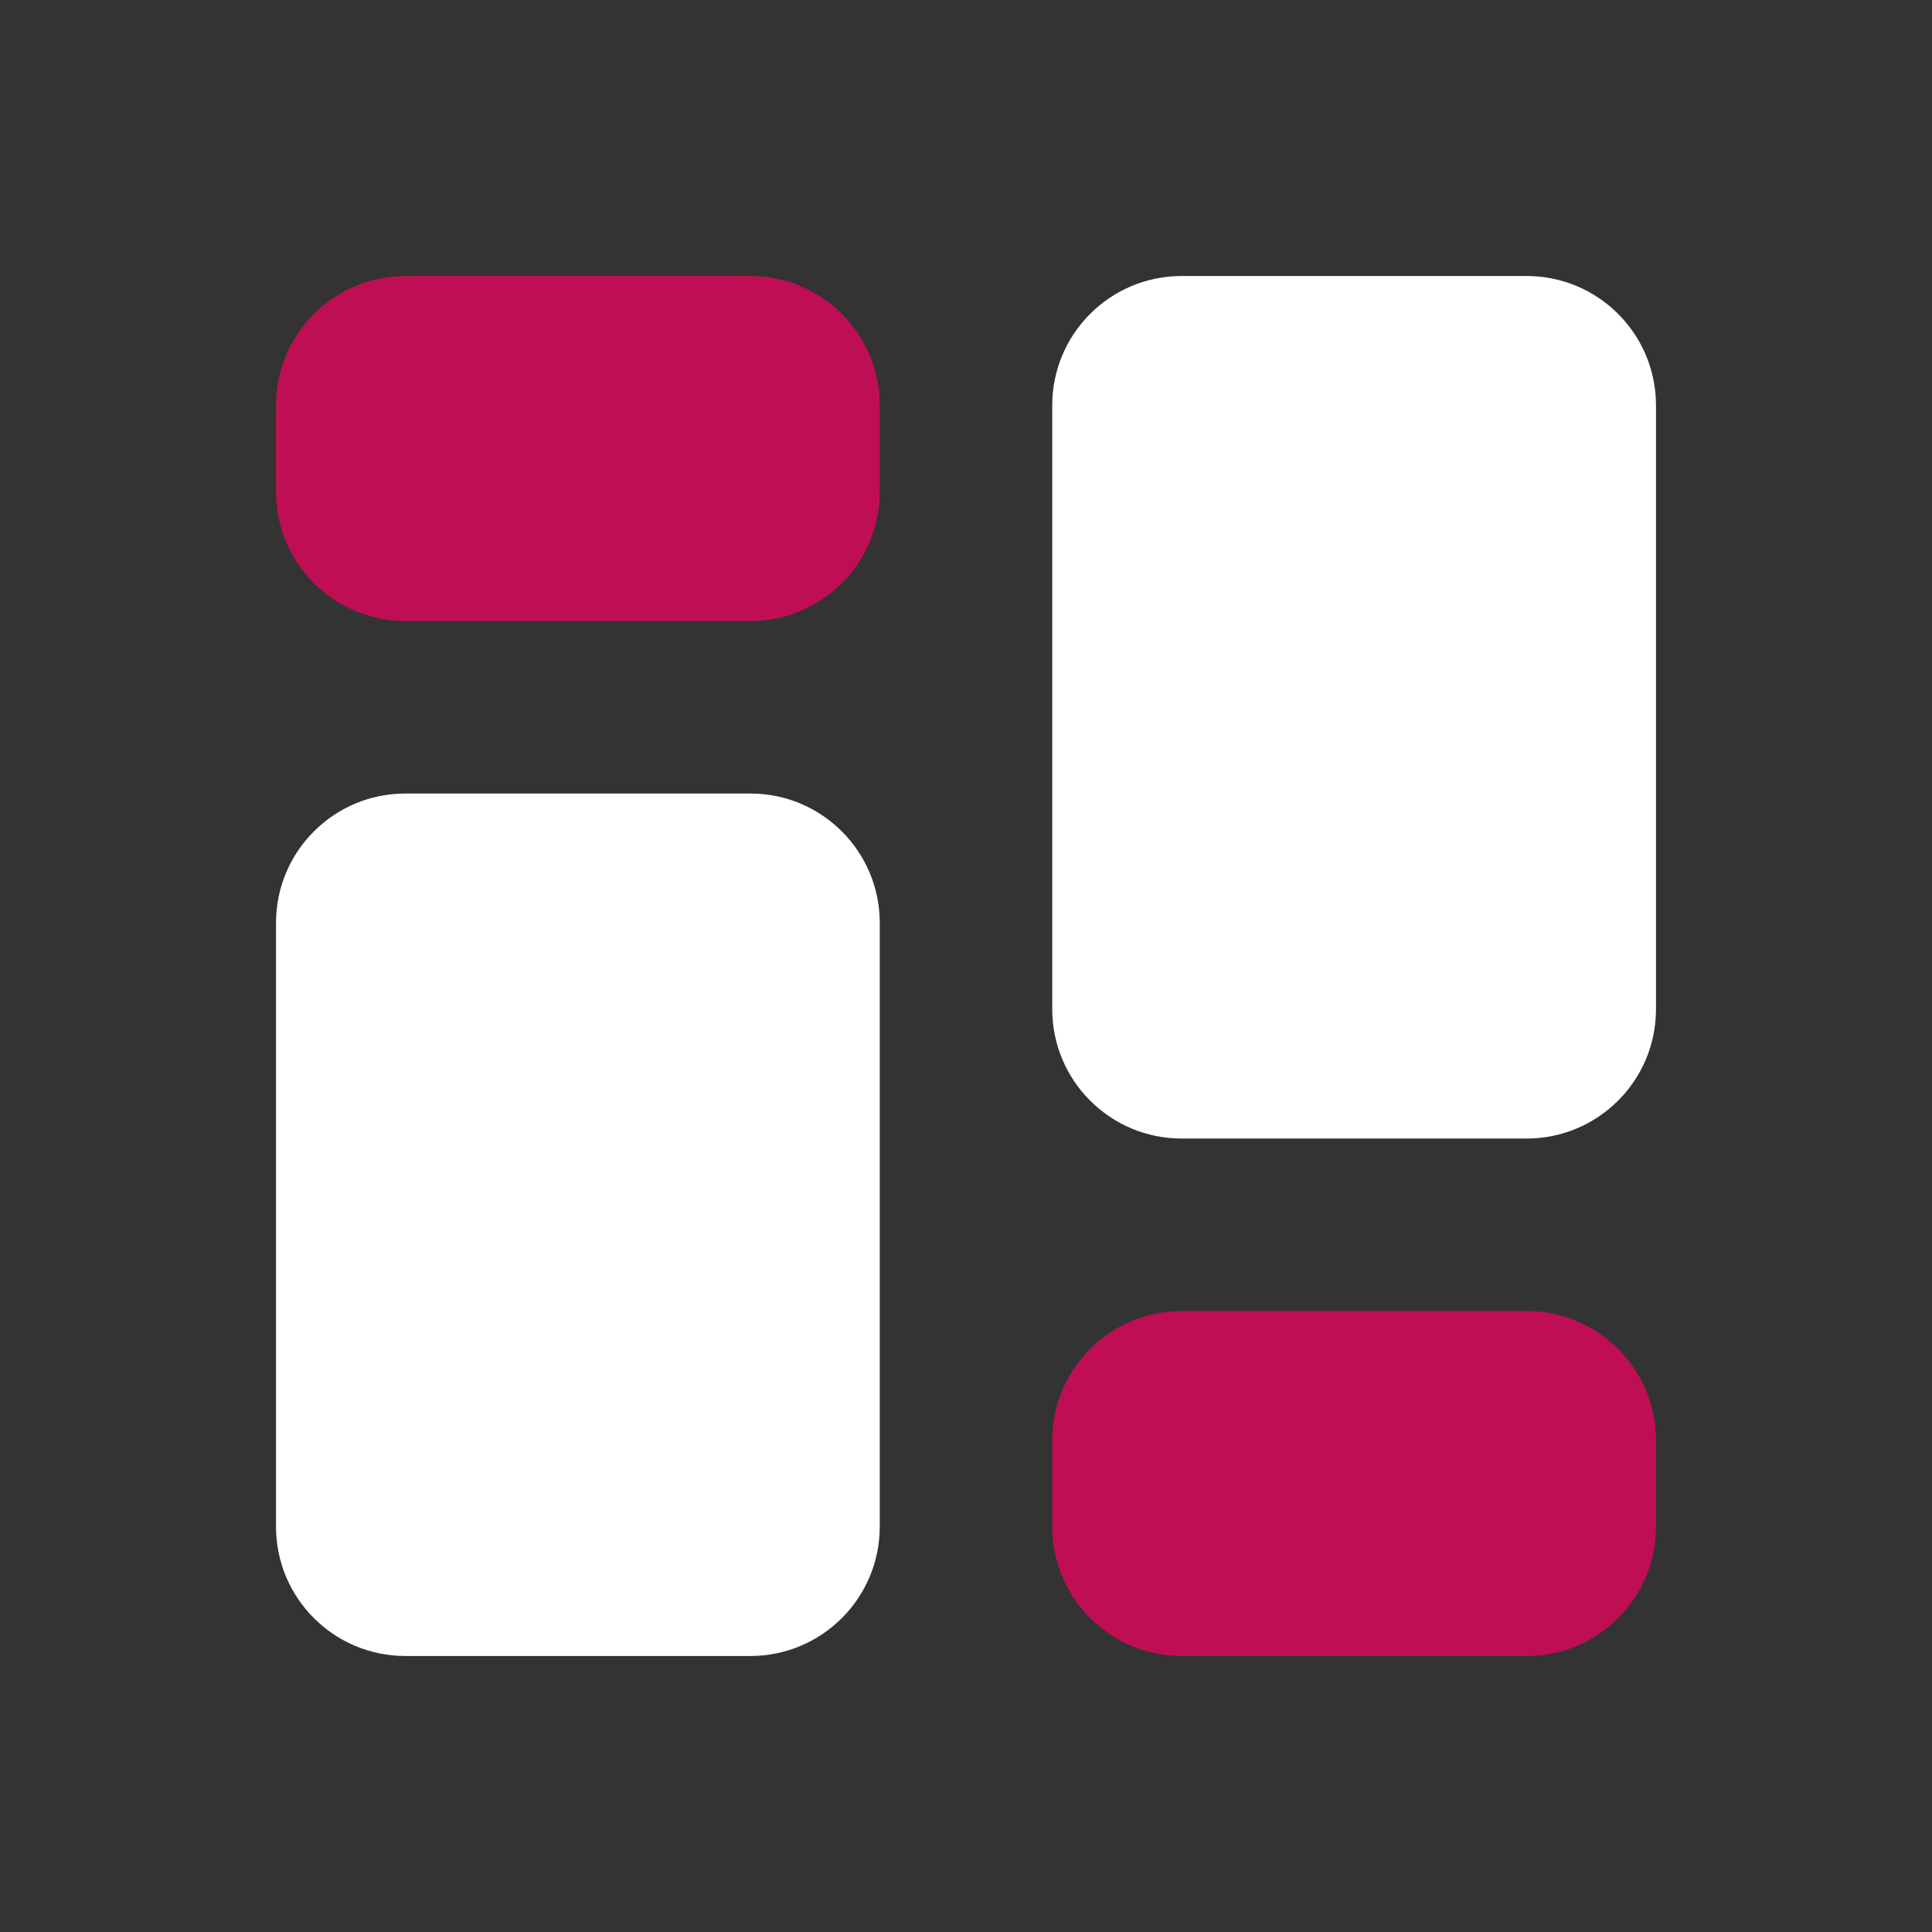
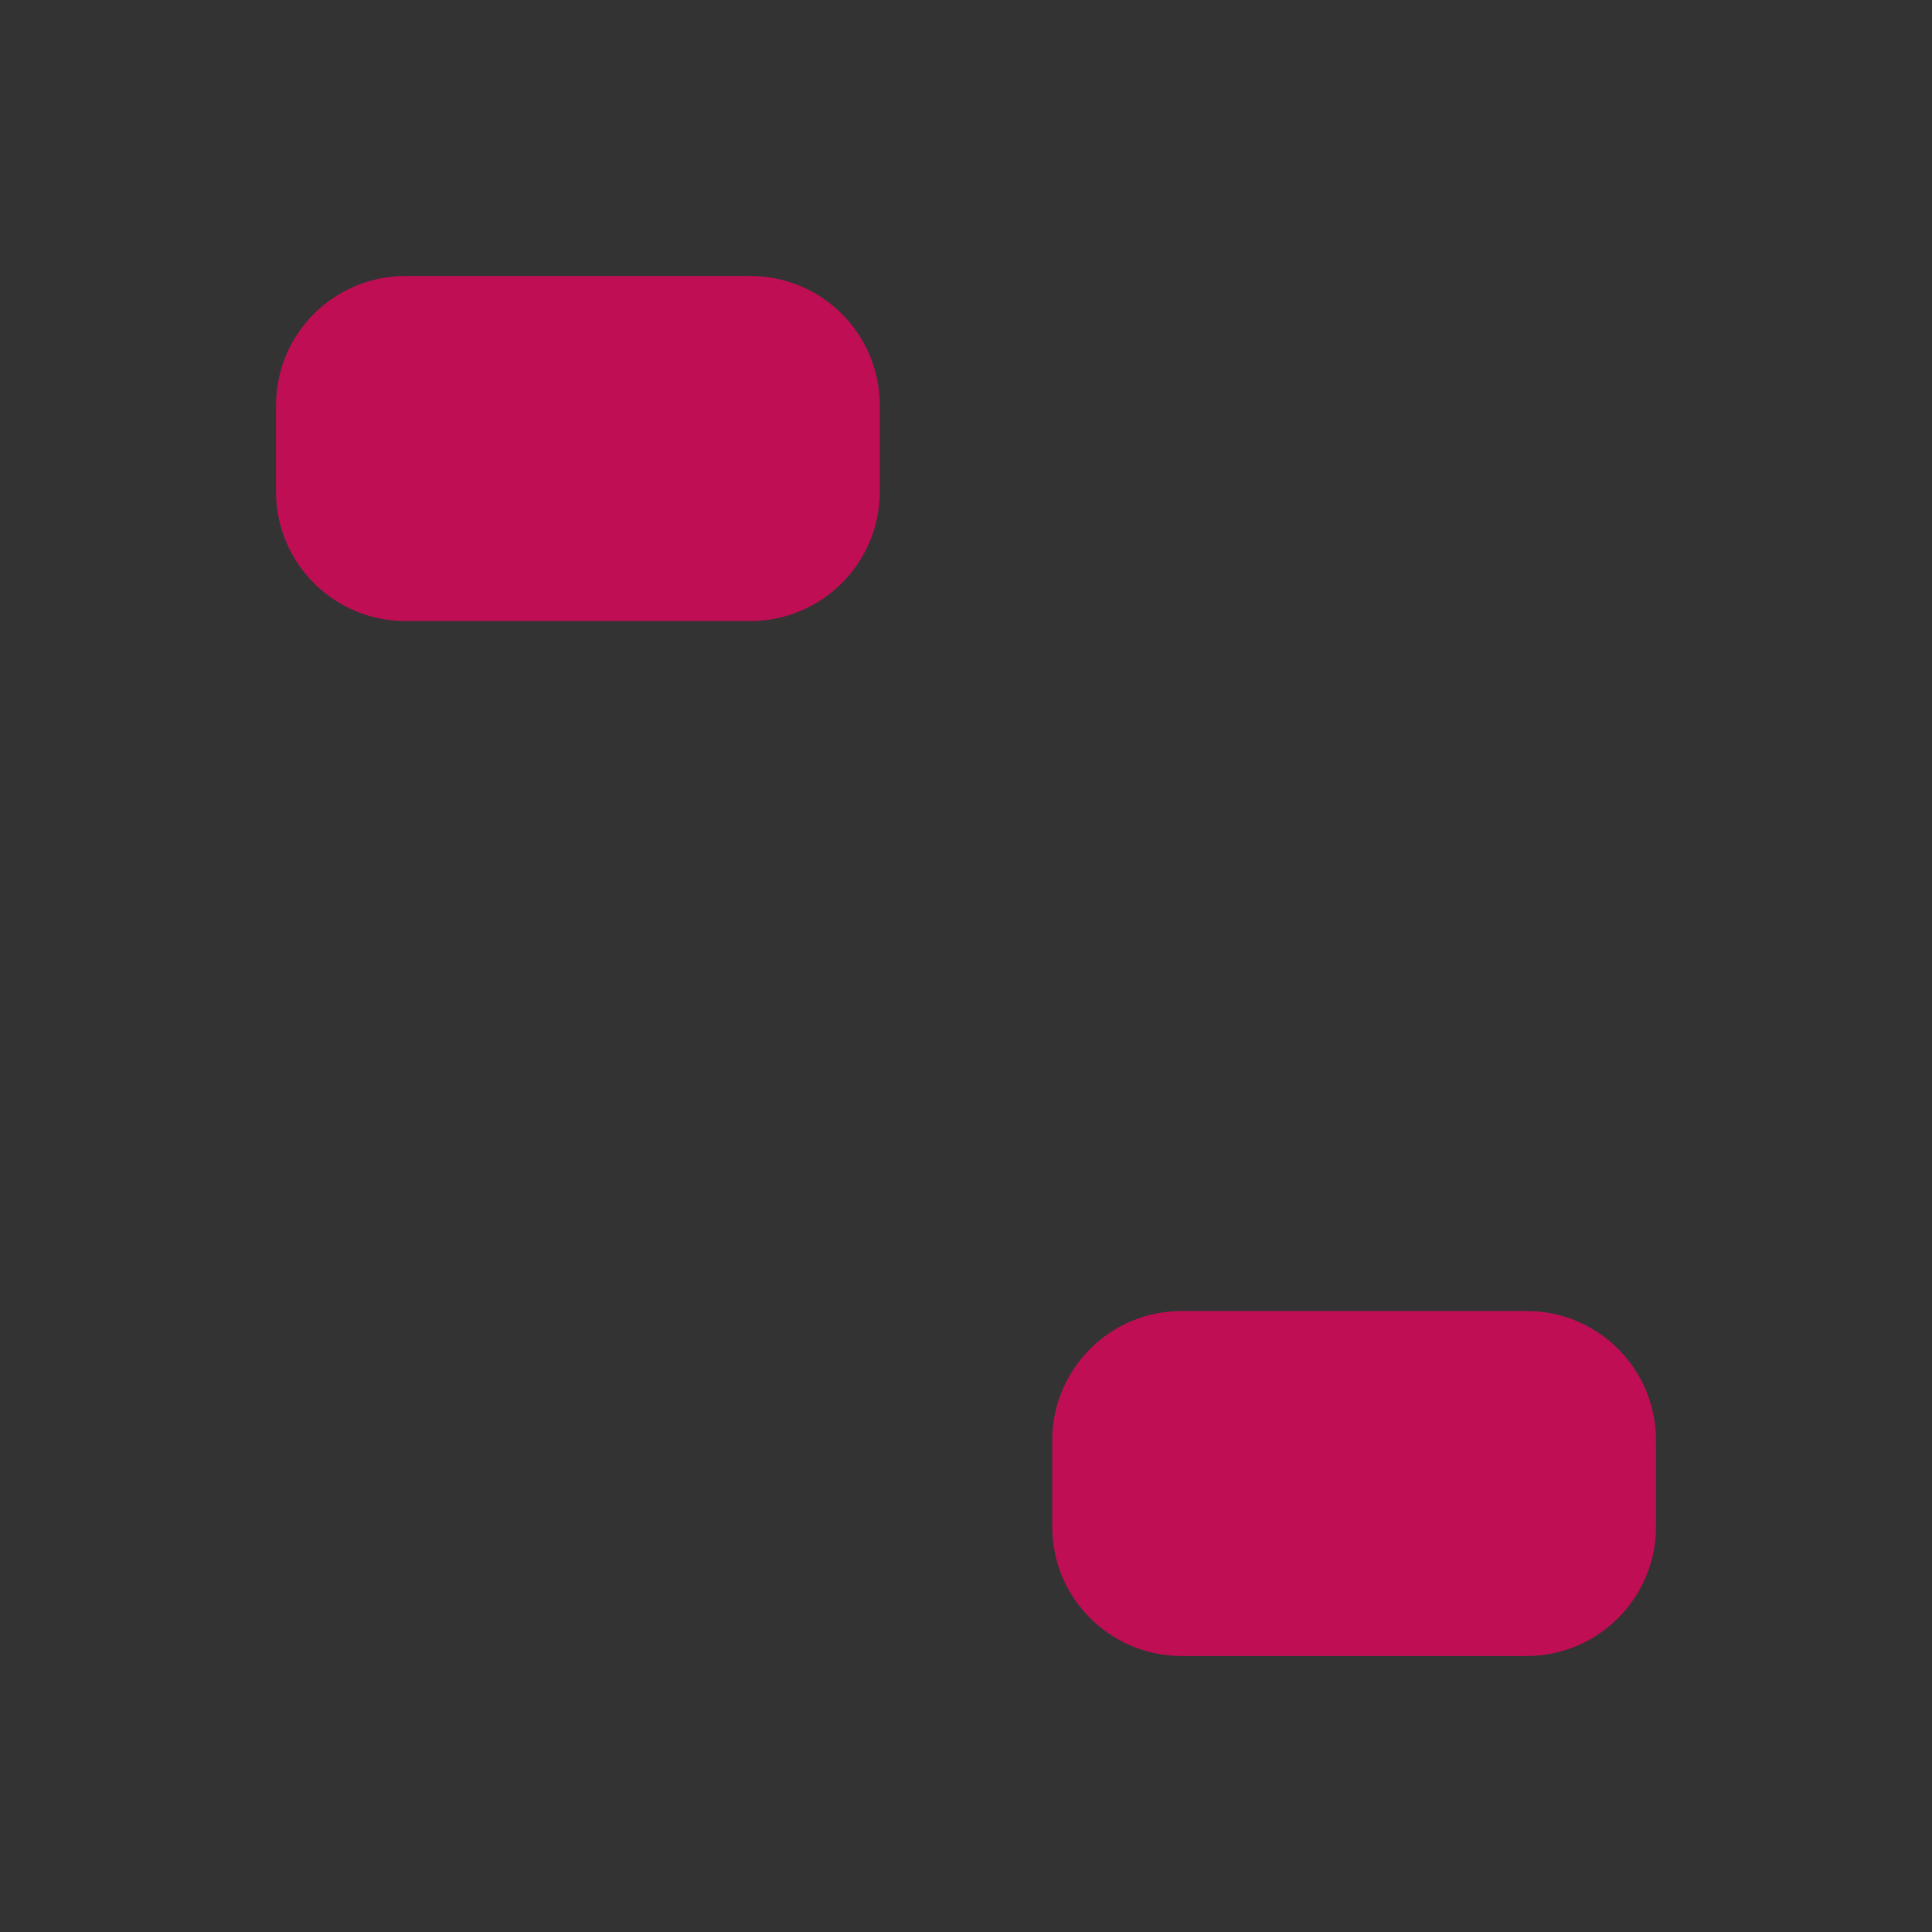
<svg xmlns="http://www.w3.org/2000/svg" width="36" height="36" viewBox="0 0 36 36" fill="none">
  <rect x="0" y="0" width="36" height="36" fill="#333333" stroke="none" />
  <path fill-rule="evenodd" clip-rule="evenodd" d="M7.554 5.143H13.982C15.313 5.143 16.393 6.222 16.393 7.554V9.161C16.393 10.492 15.313 11.572 13.982 11.572H7.554C6.222 11.572 5.143 10.492 5.143 9.161V7.554C5.143 6.222 6.222 5.143 7.554 5.143ZM22.018 24.429H28.446C29.778 24.429 30.857 25.508 30.857 26.84V28.447C30.857 29.778 29.778 30.857 28.446 30.857H22.018C20.686 30.857 19.607 29.778 19.607 28.447V26.84C19.607 25.508 20.686 24.429 22.018 24.429Z" fill="#C00E54" />
-   <path fill-rule="evenodd" clip-rule="evenodd" d="M7.554 14.786H13.982C15.313 14.786 16.393 15.865 16.393 17.197V28.447C16.393 29.778 15.313 30.857 13.982 30.857H7.554C6.222 30.857 5.143 29.778 5.143 28.447V17.197C5.143 15.865 6.222 14.786 7.554 14.786ZM22.018 5.143H28.446C29.778 5.143 30.857 6.222 30.857 7.554V18.804C30.857 20.135 29.778 21.215 28.446 21.215H22.018C20.686 21.215 19.607 20.135 19.607 18.804V7.554C19.607 6.222 20.686 5.143 22.018 5.143Z" fill="white" />
</svg>